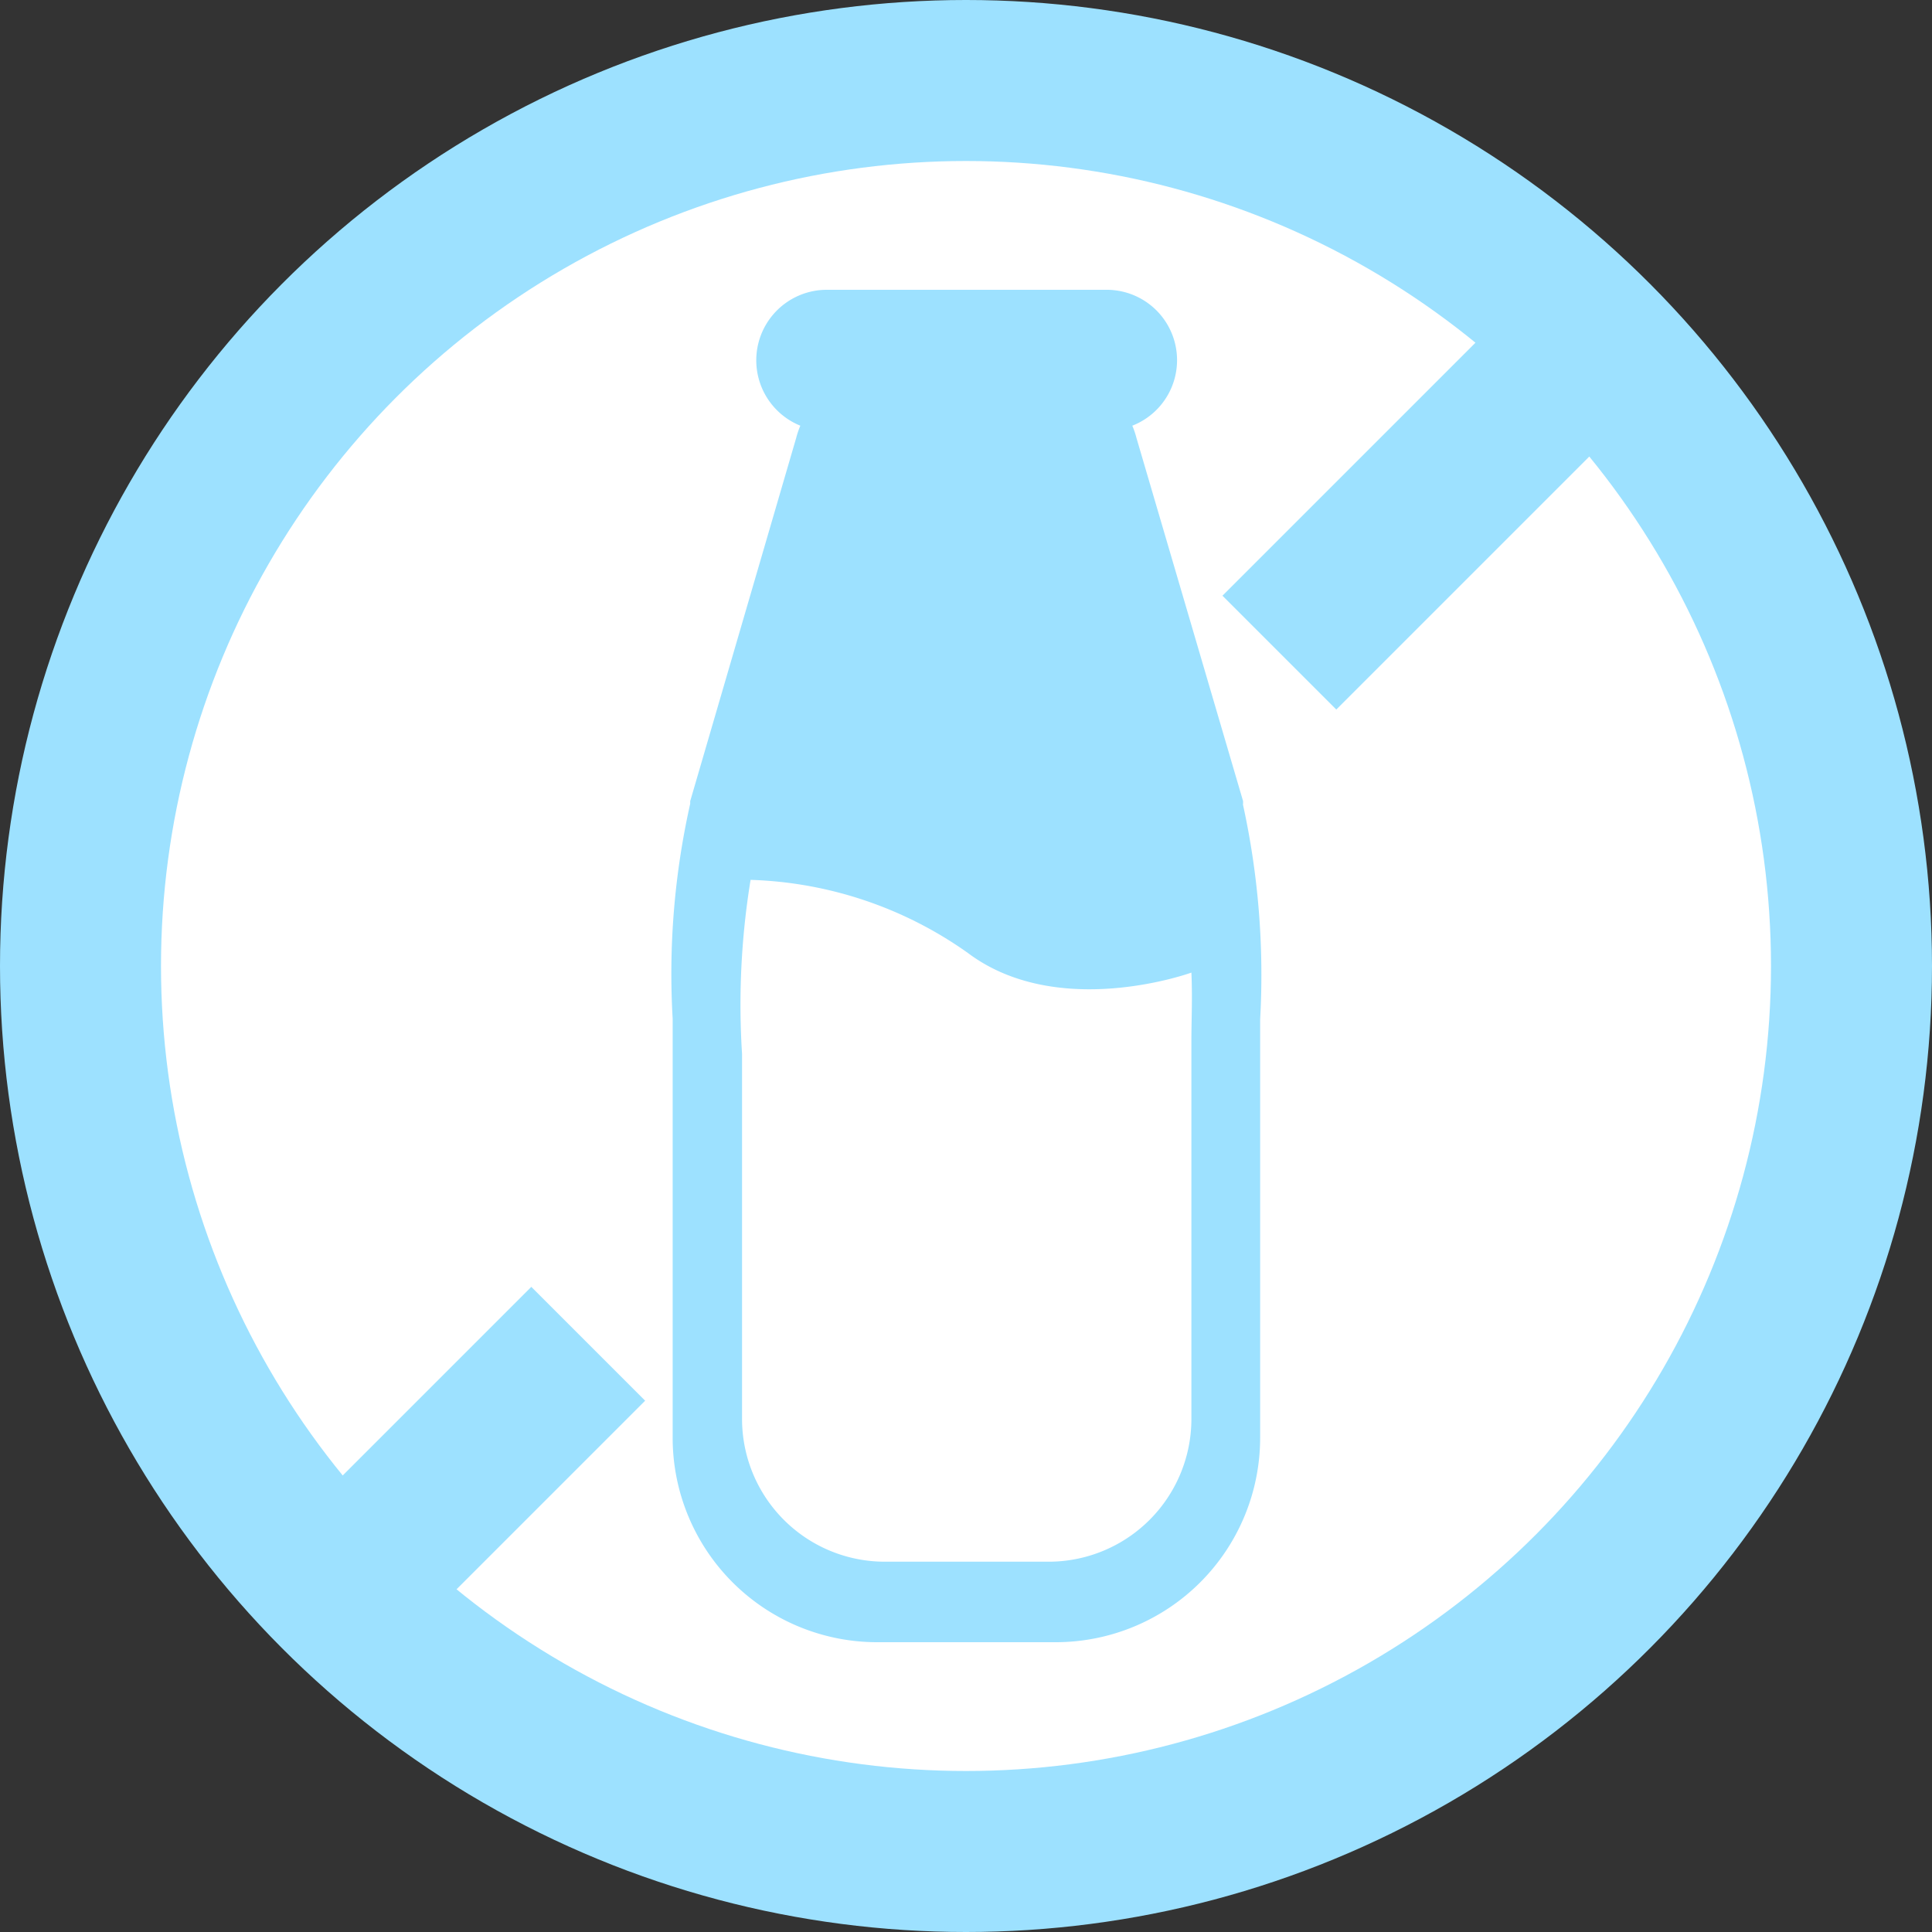
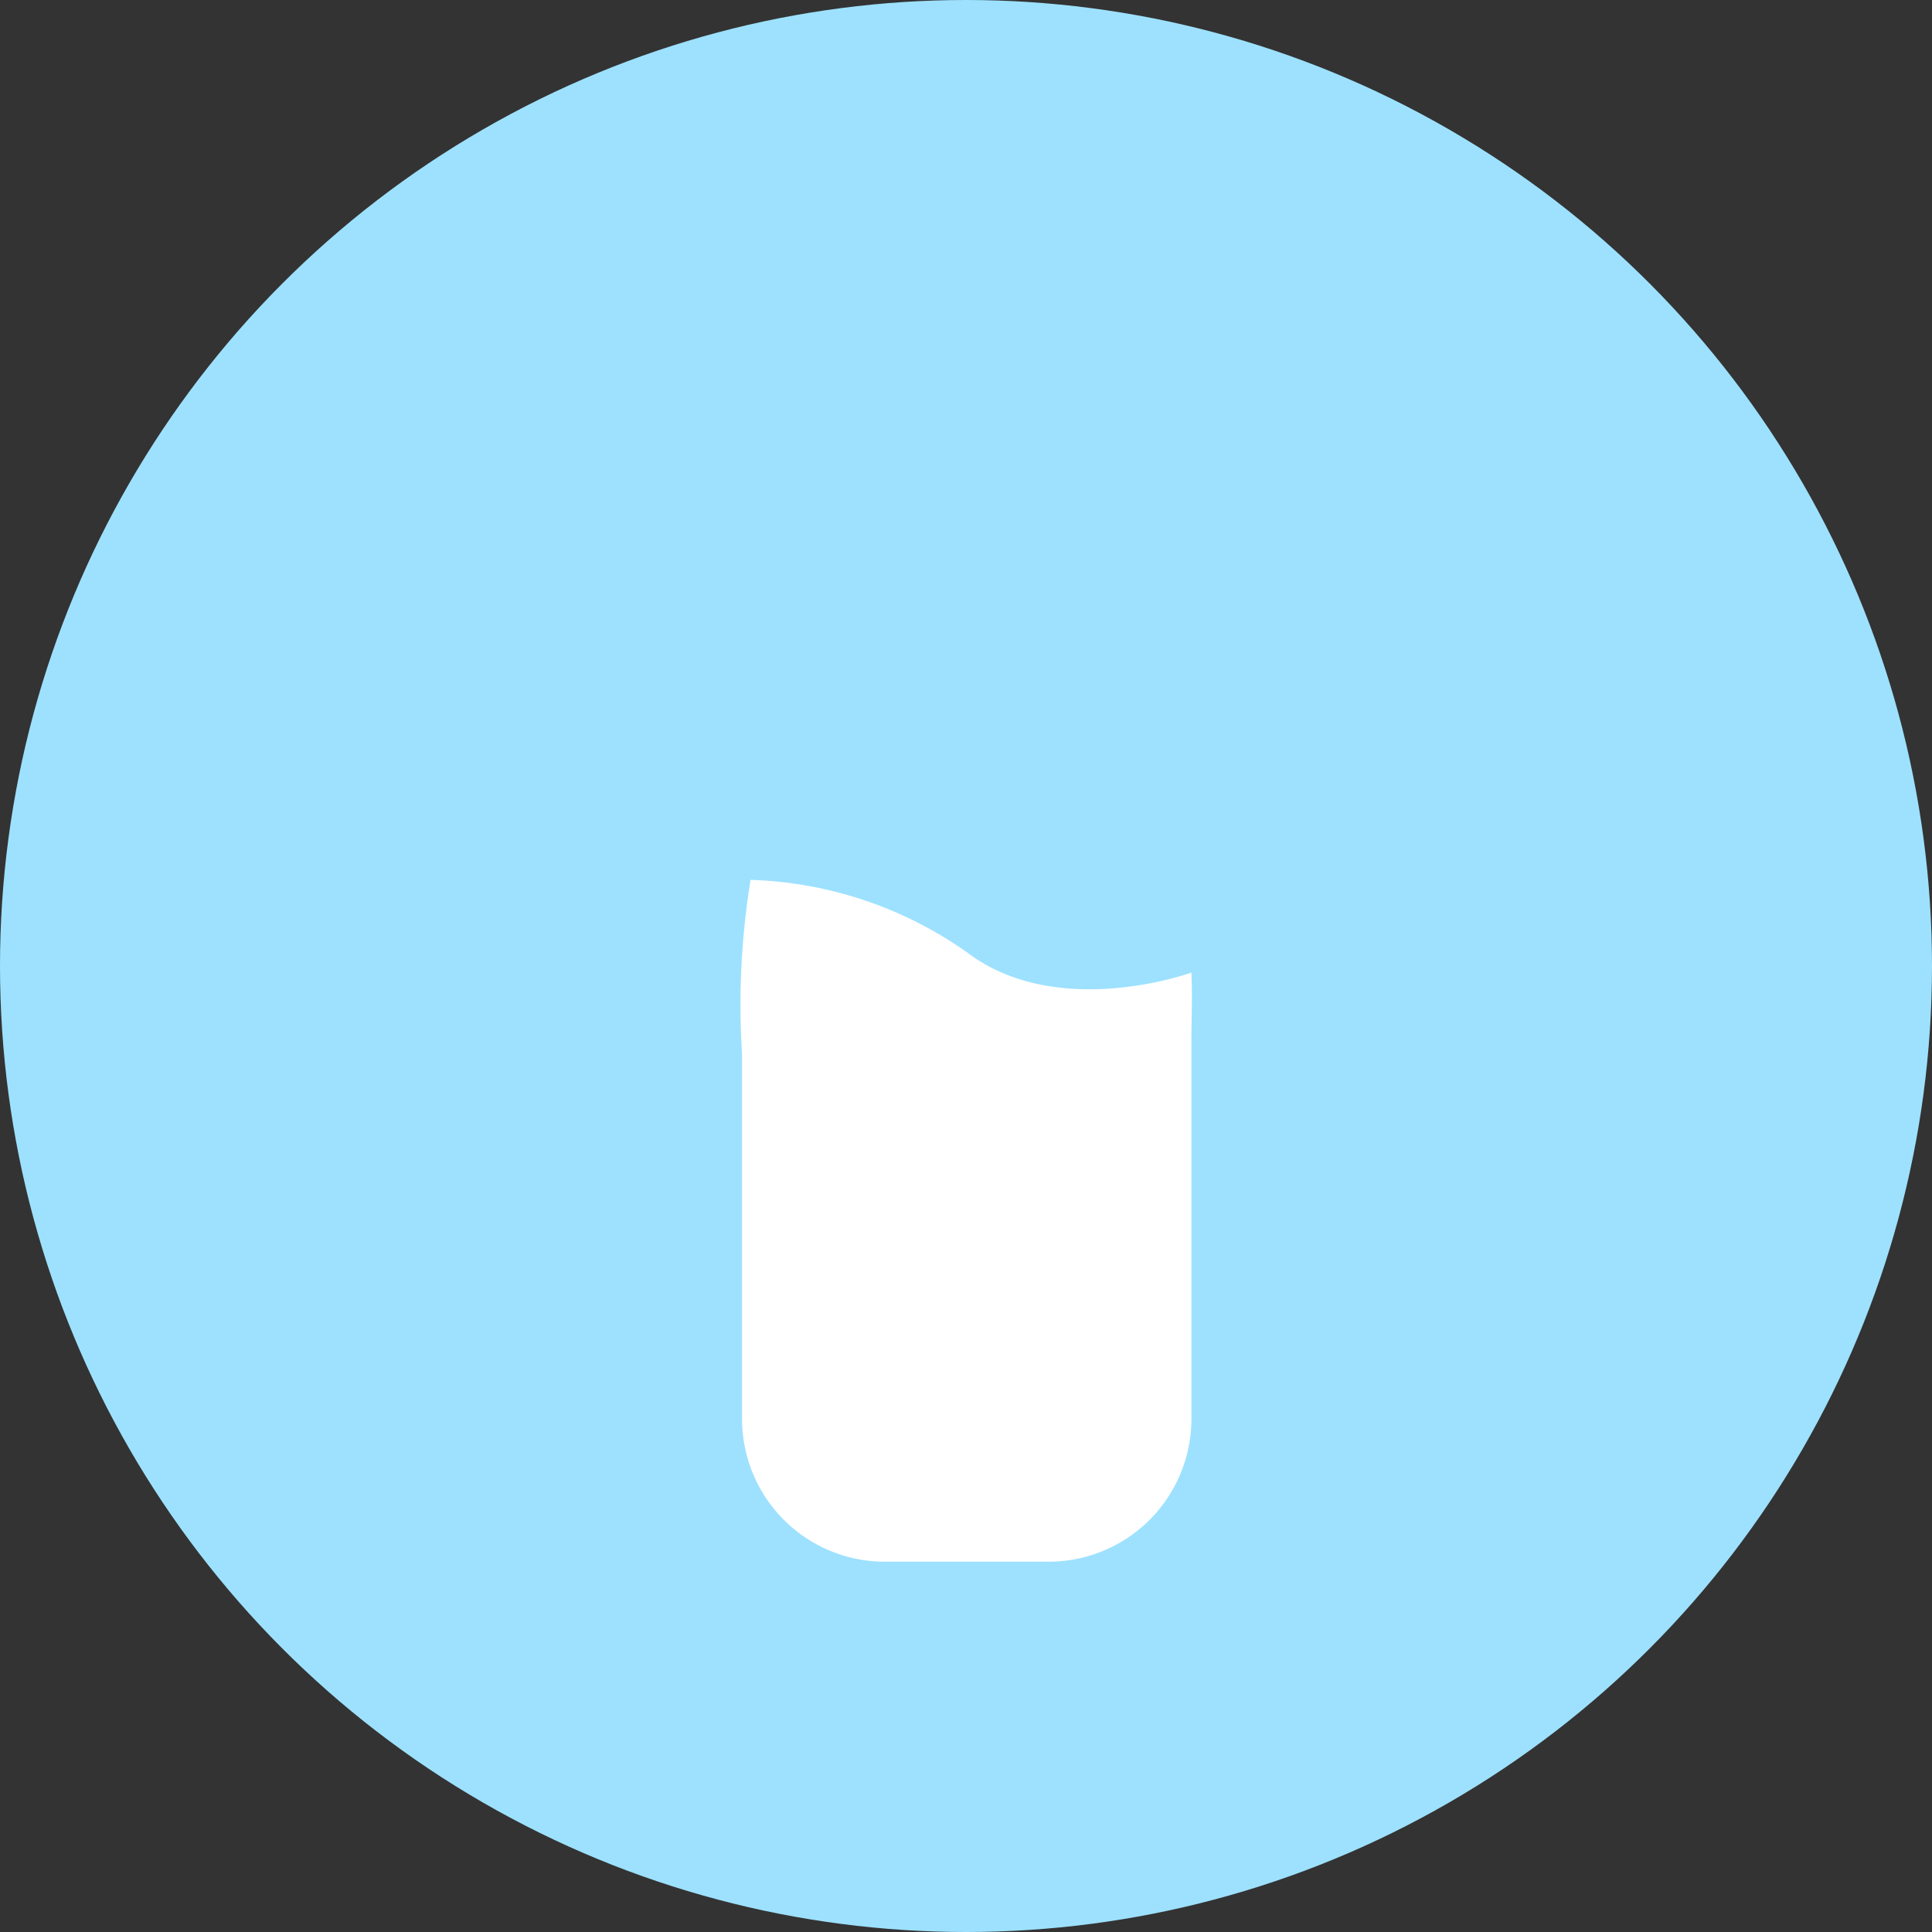
<svg xmlns="http://www.w3.org/2000/svg" width="48" height="48" viewBox="0 0 48 48">
  <rect x="0" y="0" width="48" height="48" fill="#333333" stroke="none" />
  <g fill="none" fill-rule="evenodd">
    <circle fill="#9DE1FF" cx="24" cy="24" r="24" />
    <g transform="translate(4 4)" fill-rule="nonzero">
-       <circle fill="#FFF" cx="20" cy="20" r="20" />
      <path d="M26.884 15.968v-.064l-2.648-9.02a2.144 2.144 0 0 0-.104-.308 1.748 1.748 0 0 0-.648-3.376h-6.952a1.752 1.752 0 0 0-.648 3.376c-.042.1-.077.203-.104.308l-2.632 9.02v.064a19.296 19.296 0 0 0-.436 5.34v10.42A5.08 5.08 0 0 0 17.78 36.8h4.456a5.08 5.08 0 0 0 5.072-5.072v-10.4c.1-1.793-.043-3.59-.428-5.344l.004-.016z" fill="#9DE1FF" />
      <path d="M25.6 20.164s-3.3 1.2-5.548-.484a9.836 9.836 0 0 0-5.404-1.82 19.272 19.272 0 0 0-.212 4.324v9.052A3.548 3.548 0 0 0 18 34.8h4.032a3.548 3.548 0 0 0 3.568-3.564V21.86c0-.516.028-1.076 0-1.696z" fill="#FFF" />
      <path stroke="#9DE1FF" stroke-width="4" stroke-linecap="square" d="m9.2 30.8-3.8 3.8" />
      <path stroke="#9DE1FF" stroke-width="4" stroke-linecap="square" stroke-linejoin="bevel" d="m35.2 4.8-6 6" />
    </g>
  </g>
</svg>